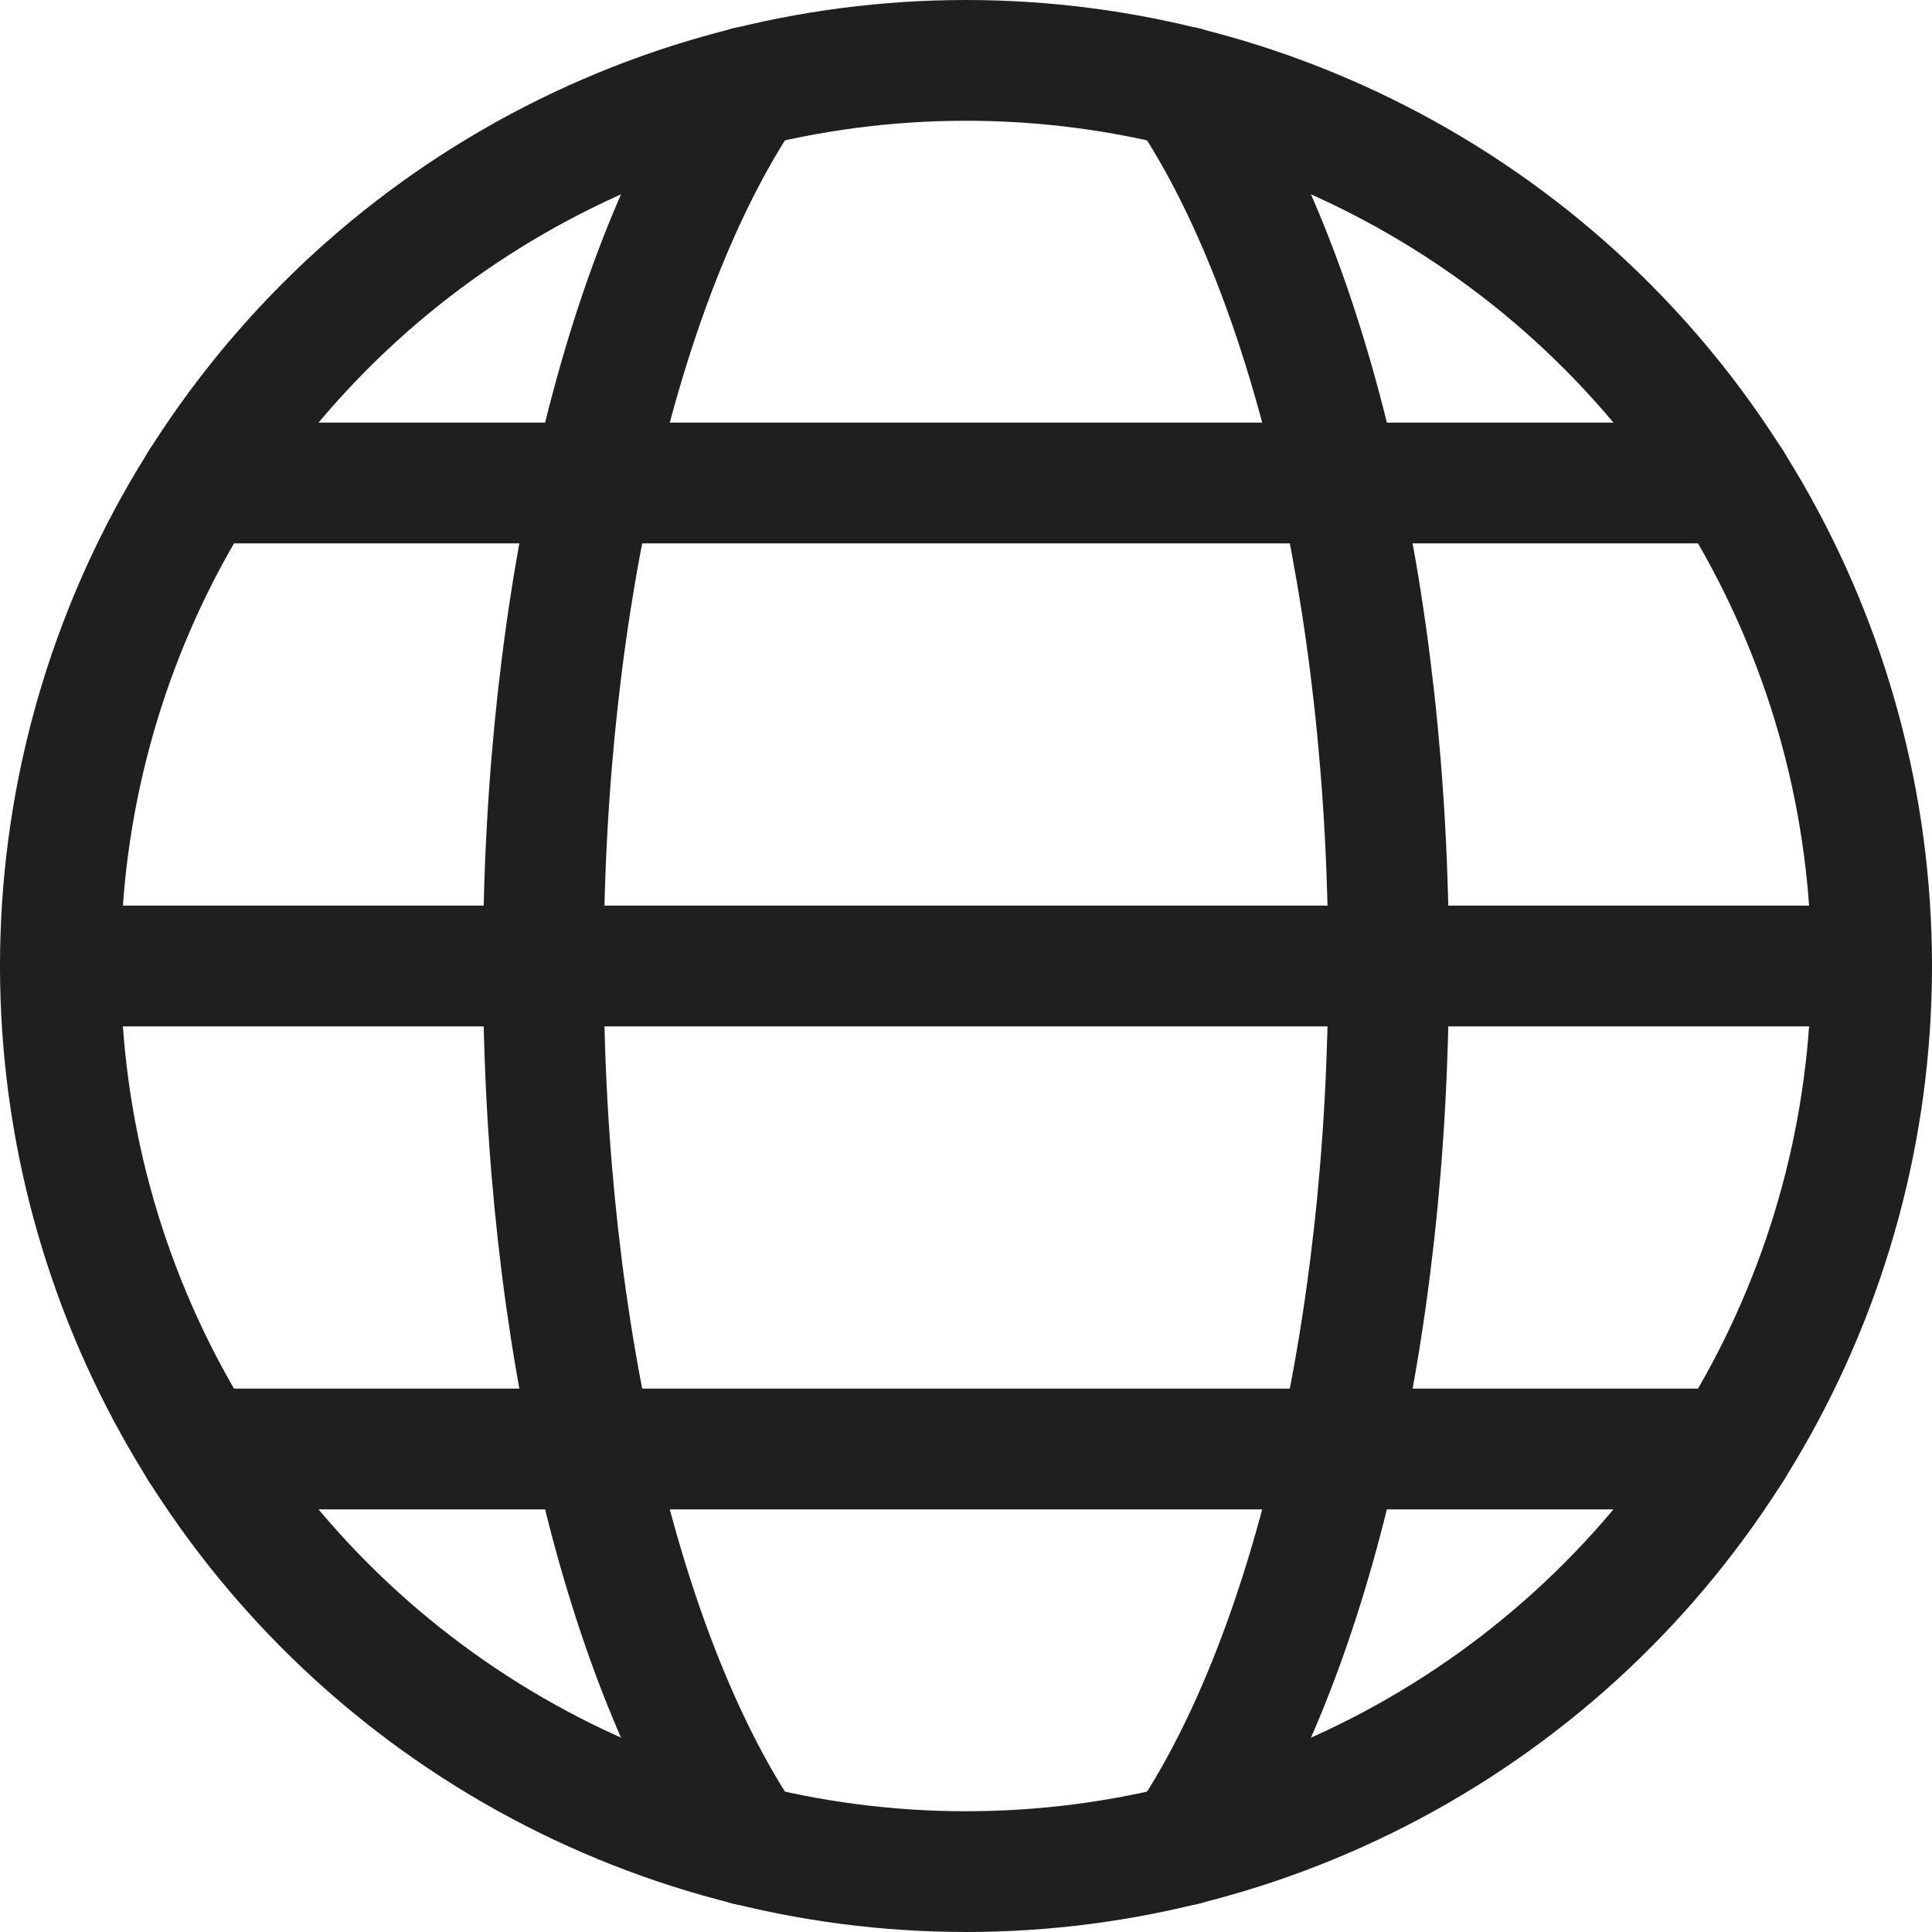
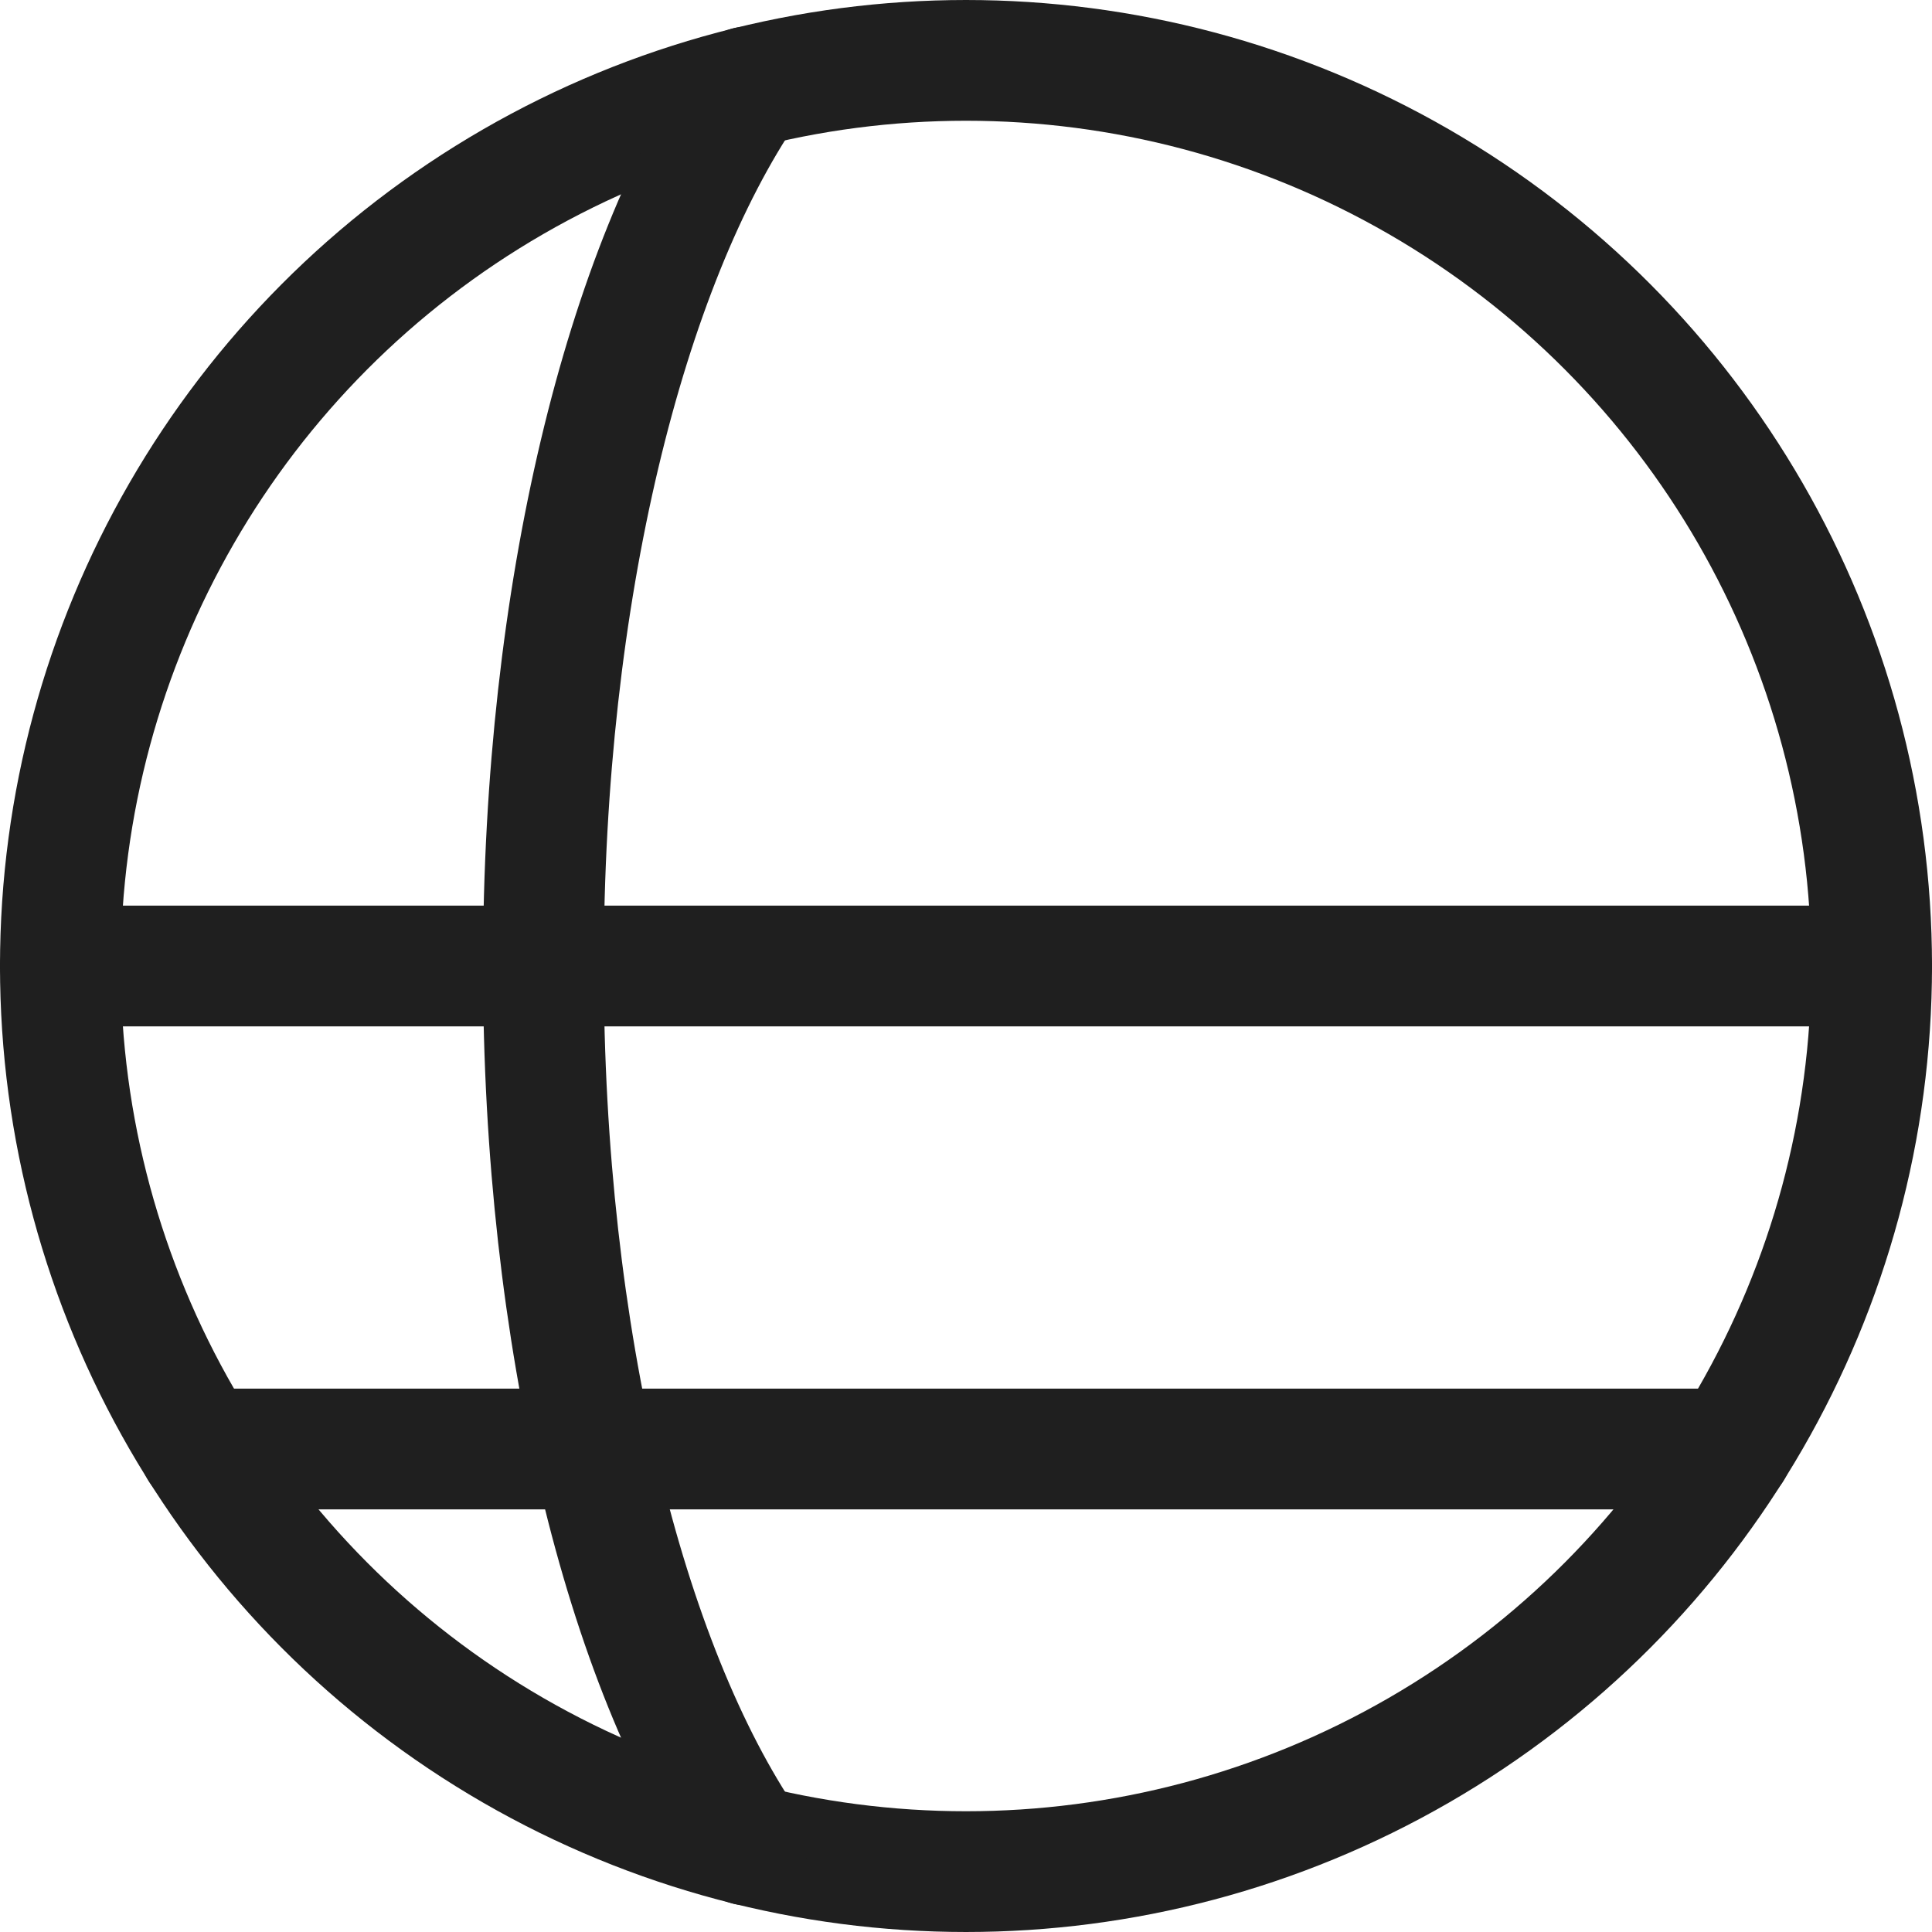
<svg xmlns="http://www.w3.org/2000/svg" width="24px" height="24px" viewBox="0 0 24 24" version="1.1">
  <title>7D851CC7-250D-4B47-A816-B579888903F1</title>
  <g id="Design" stroke="none" stroke-width="1" fill="none" fill-rule="evenodd">
    <g id="Styleguide" transform="translate(-436, -10362)">
      <g id="globe" transform="translate(436, 10362)">
        <rect id="Rectangle" x="0" y="0" width="24" height="24" />
        <g id="earth-3" transform="translate(0.75, 0.75)" stroke="#1F1F1F" stroke-linecap="round" stroke-linejoin="round" stroke-width="1.5">
          <circle id="Oval" cx="11.25" cy="11.25" r="11.25" />
          <path d="M8.539,22.171 C7.017,19.939 6,15.883 6,11.25 C6,6.617 7.017,2.561 8.539,0.329" id="Path" />
          <line x1="0" y1="11.25" x2="22.5" y2="11.25" id="Path" />
          <line x1="1.732" y1="17.25" x2="20.768" y2="17.25" id="Path" />
-           <line x1="1.732" y1="5.25" x2="20.768" y2="5.25" id="Path" />
-           <path d="M13.961,0.329 C15.483,2.561 16.5,6.617 16.5,11.25 C16.5,15.883 15.483,19.939 13.961,22.171" id="Path" />
        </g>
      </g>
    </g>
  </g>
</svg>